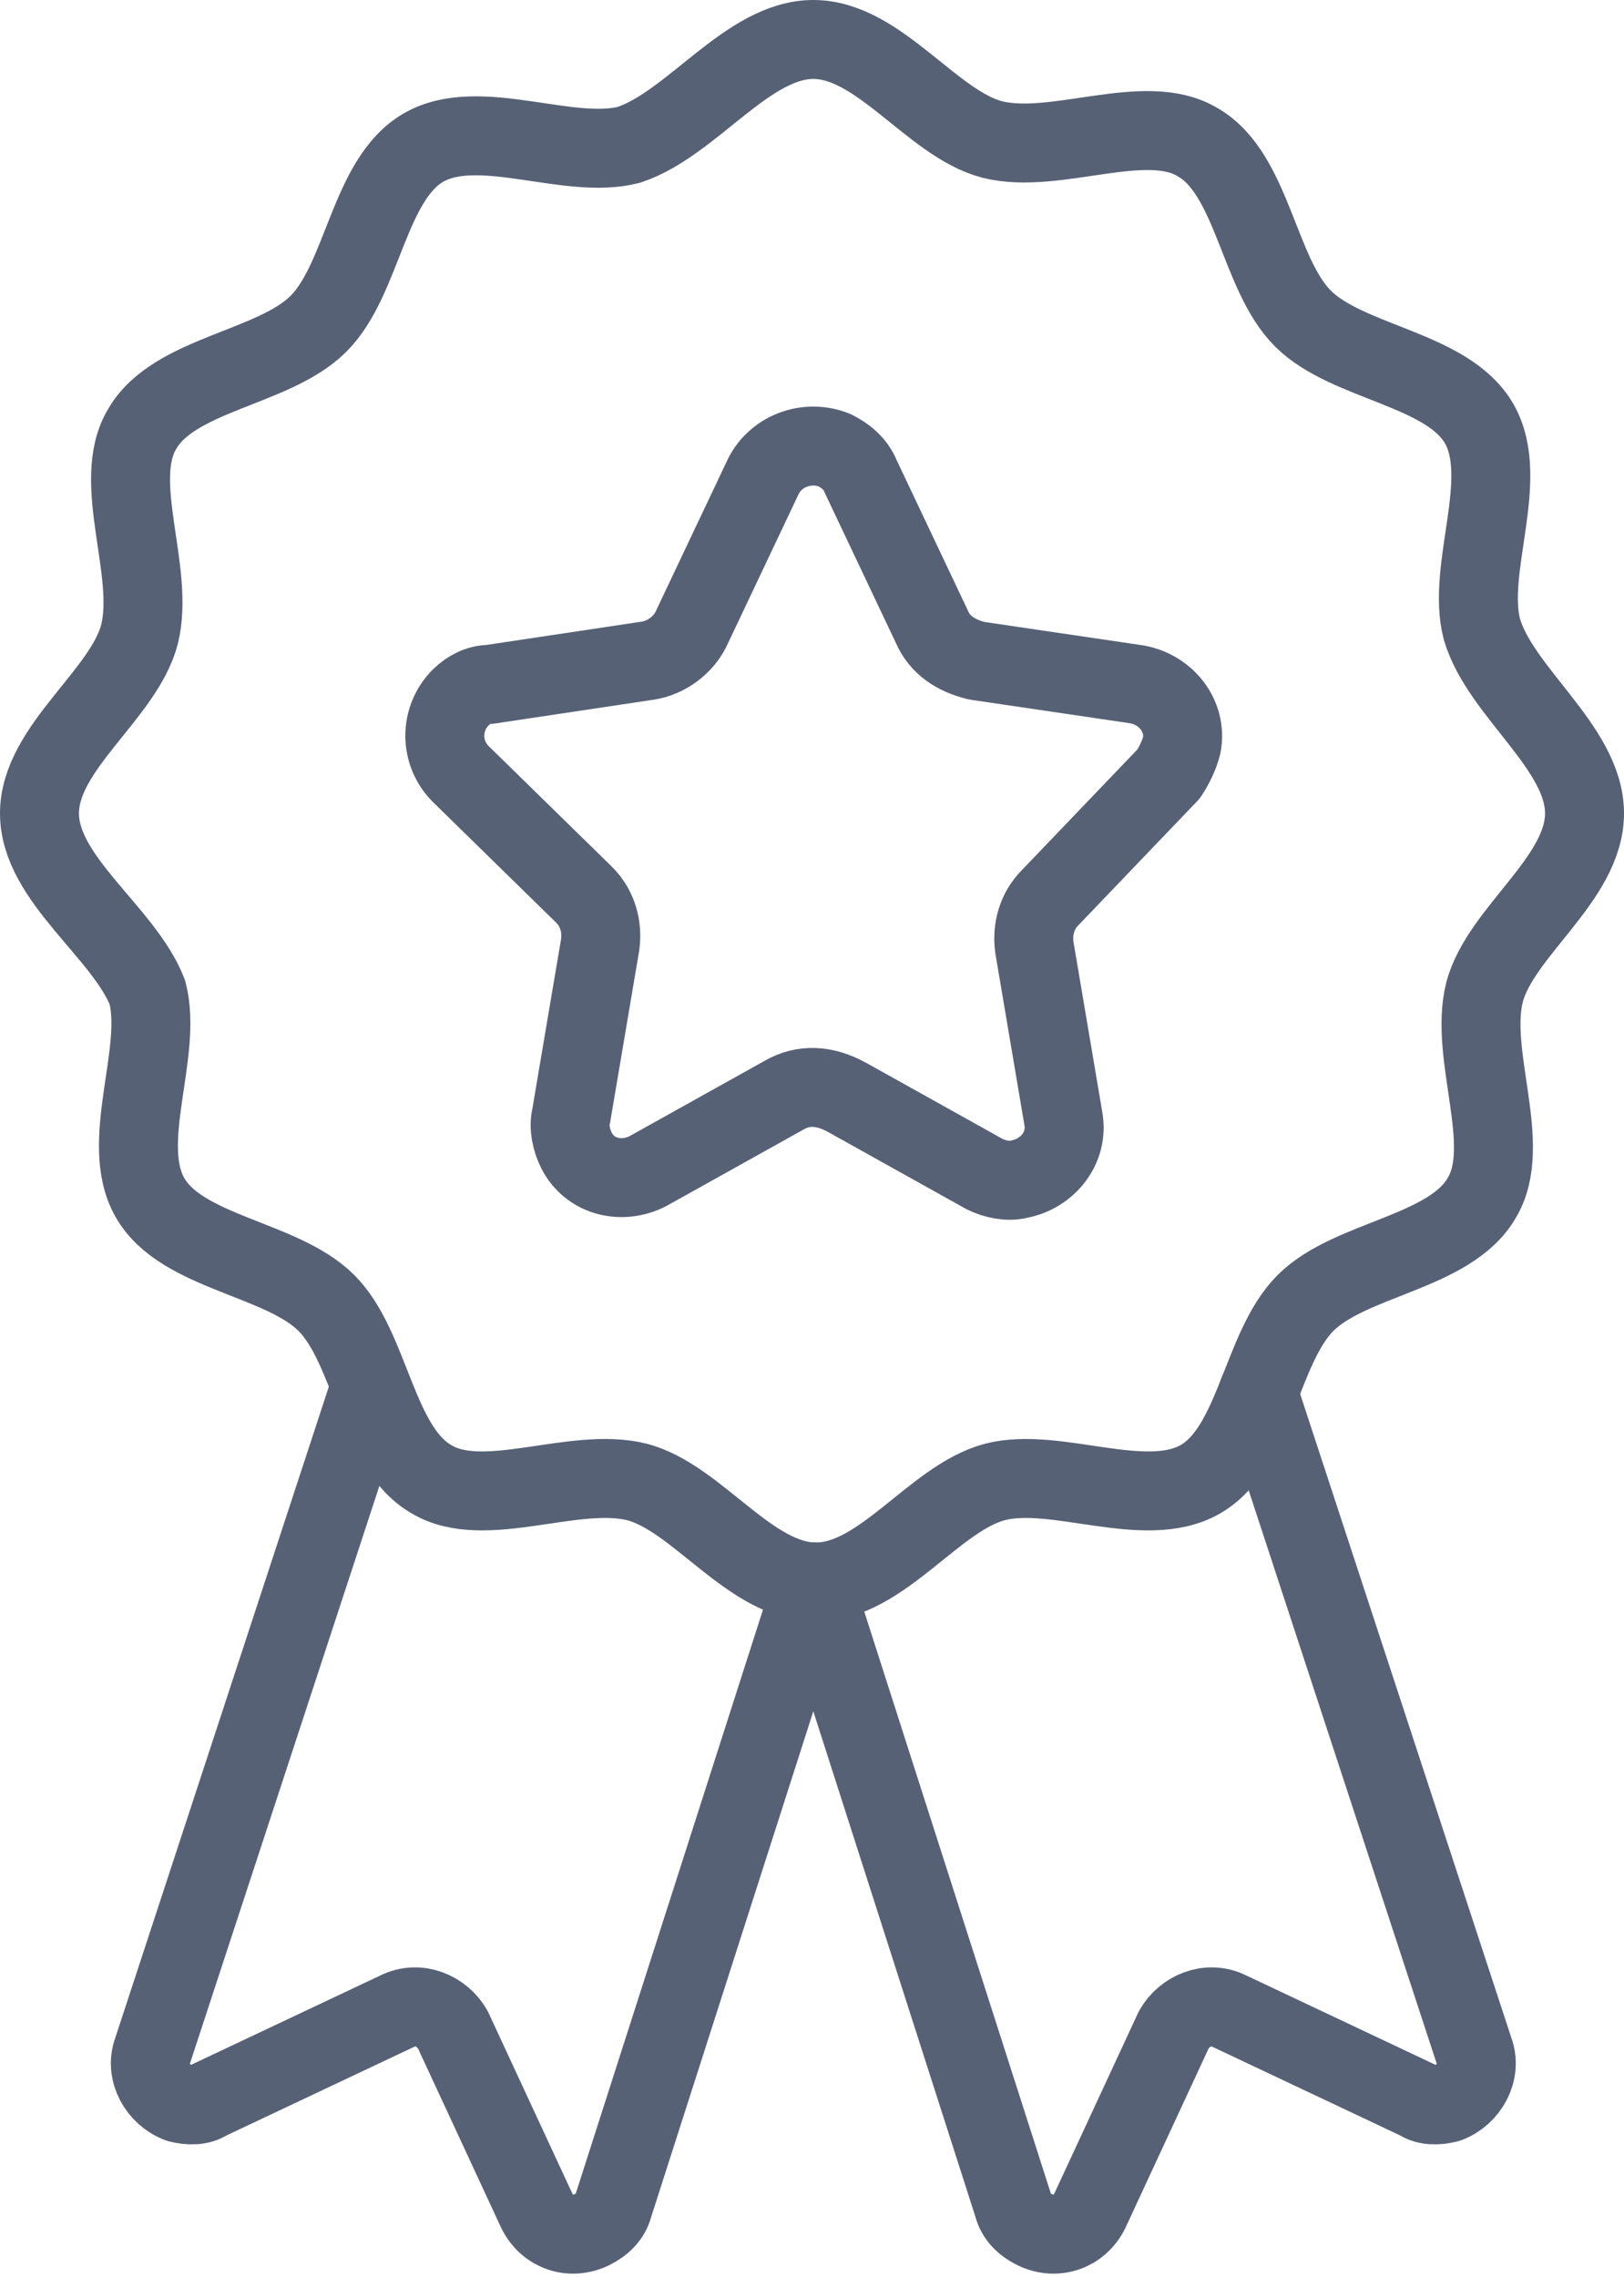
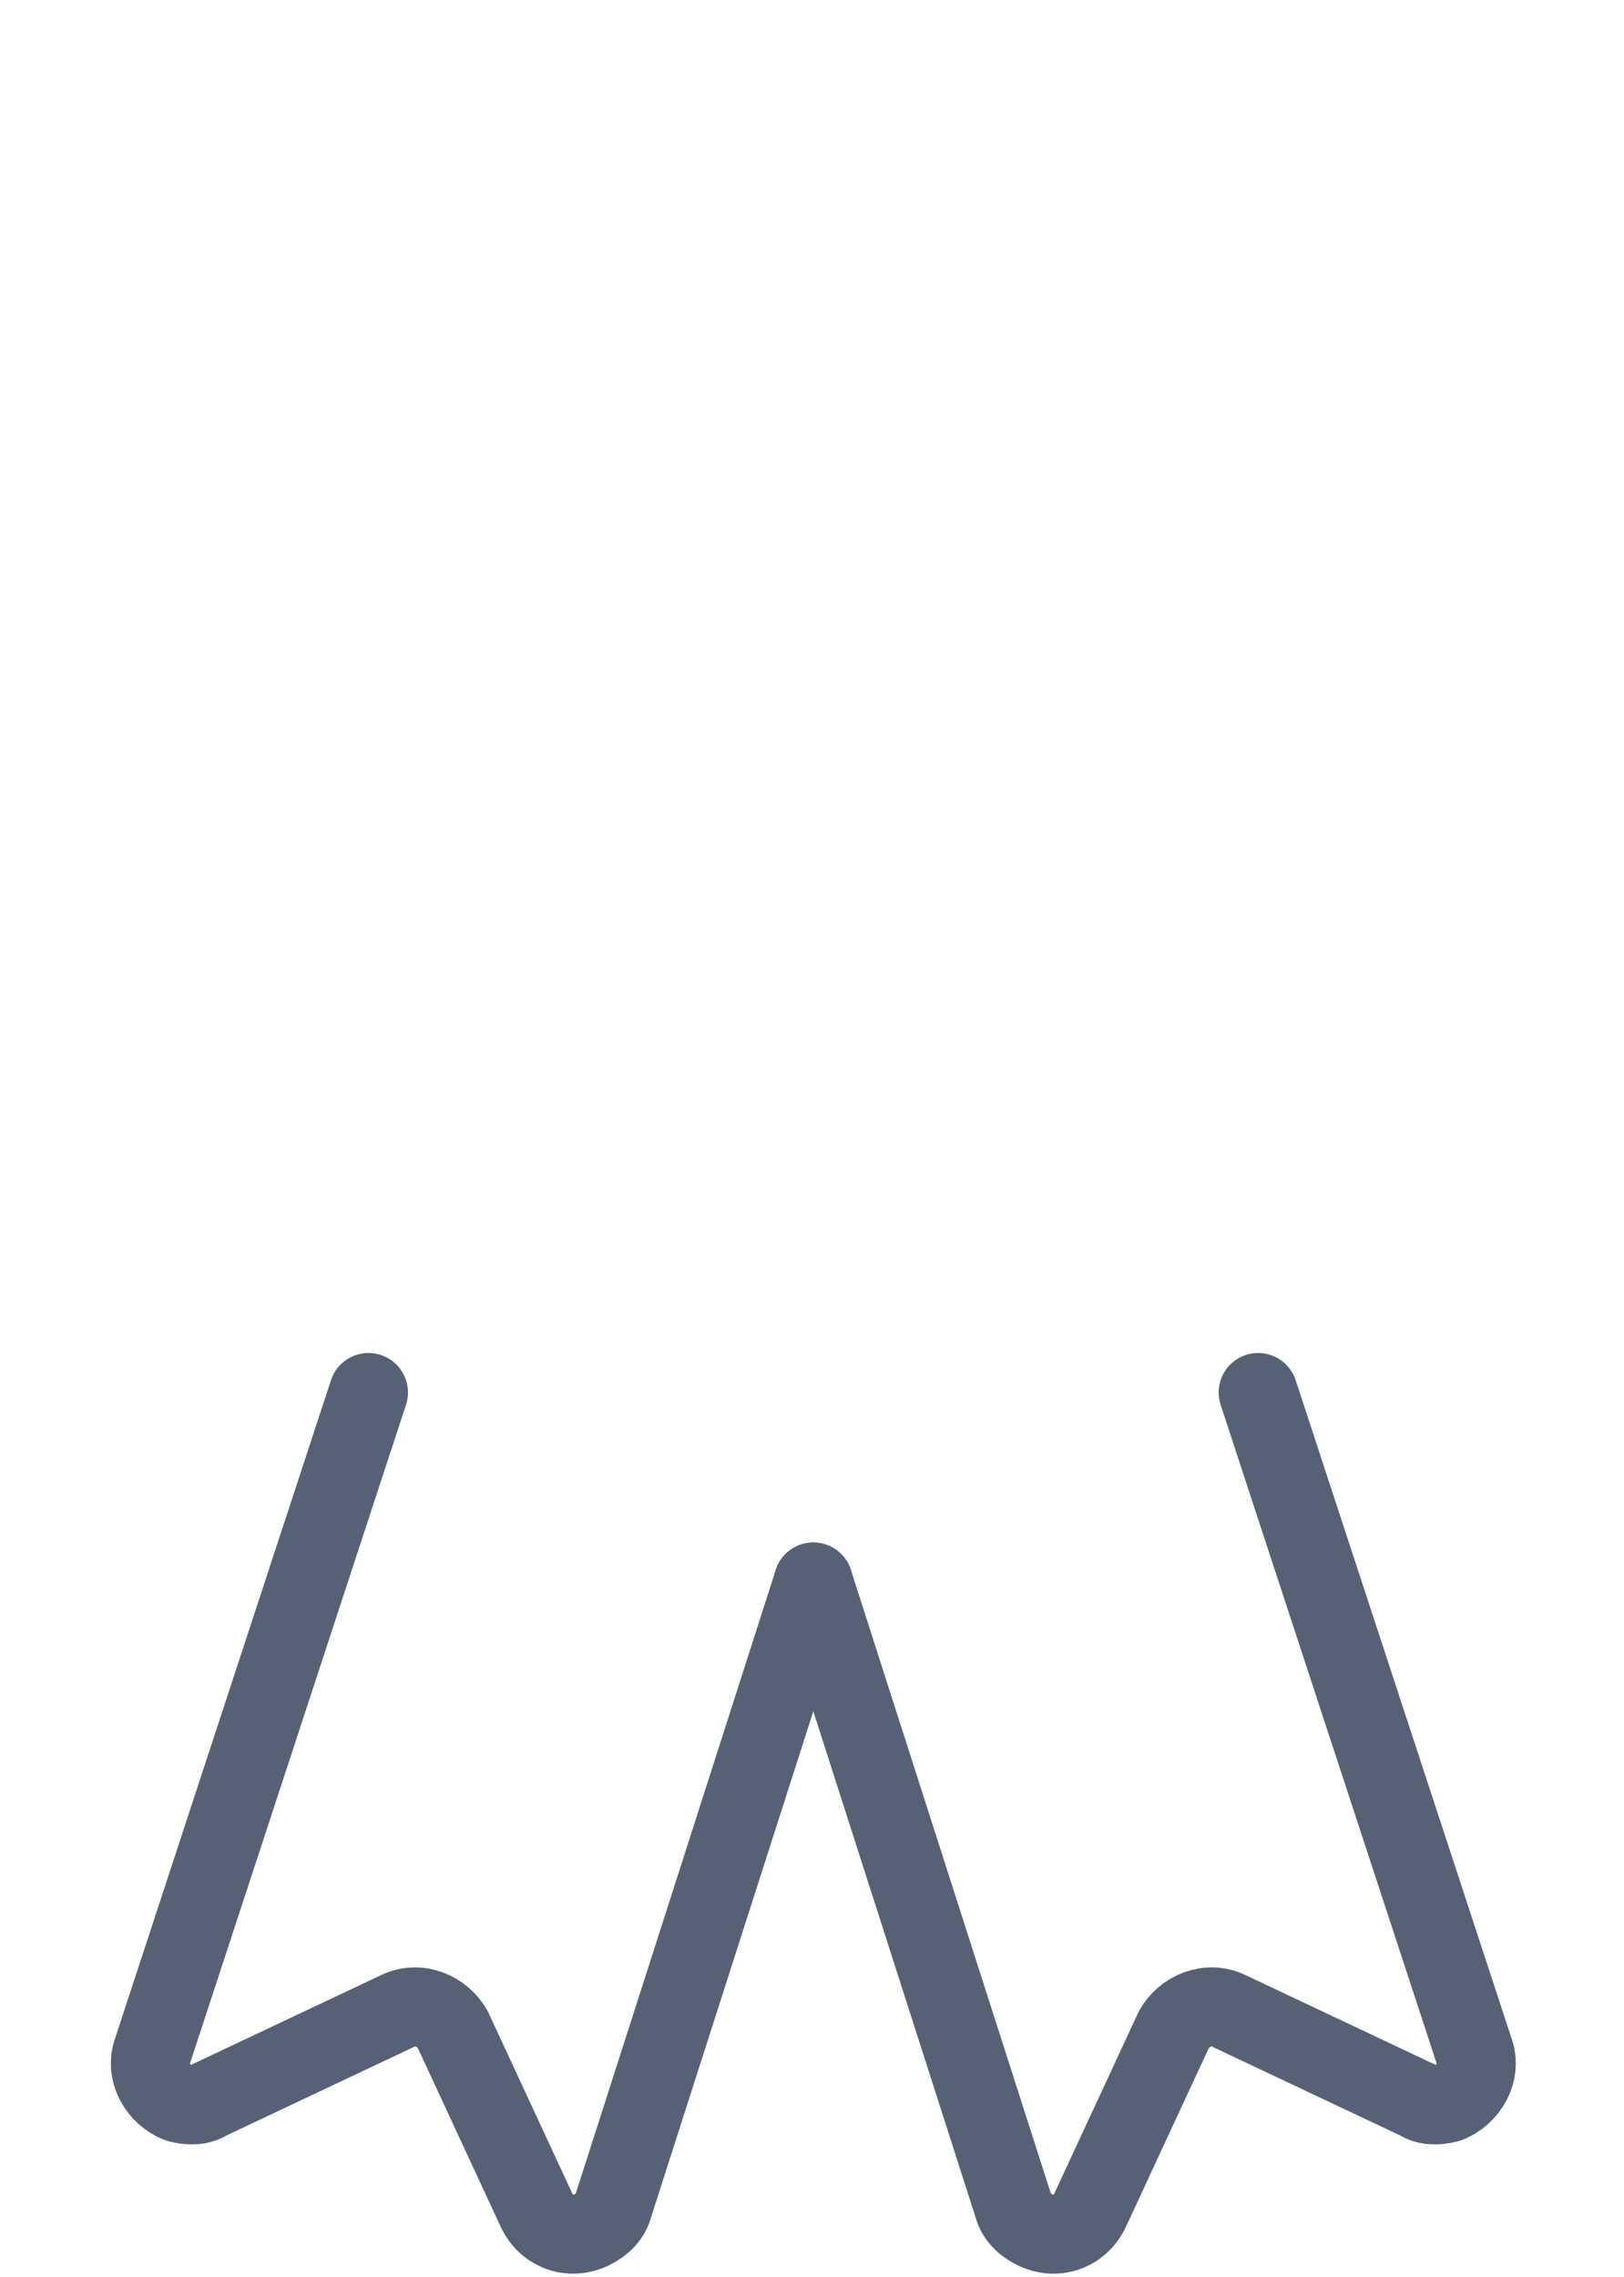
<svg xmlns="http://www.w3.org/2000/svg" xml:space="preserve" style="enable-background:new 0 0 61.7 86.5;" viewBox="0 0 61.7 86.5" y="0px" x="0px" id="Livello_1" version="1.1">
  <style type="text/css">
	.st0{fill:none;stroke:#576176;stroke-width:3;stroke-linecap:round;stroke-linejoin:round;}
	.st1{fill:none;stroke:#576176;stroke-width:3;stroke-linejoin:round;}
</style>
  <g transform="translate(1.5 1.5)" id="Raggruppa_7644">
-     <path d="M58.7,29.4c0,2.5-3.2,4.5-3.8,6.8c-0.6,2.4,1.1,5.8-0.1,7.8c-1.2,2.1-5,2.3-6.7,4   s-1.9,5.5-4,6.7c-2.1,1.2-5.5-0.5-7.8,0.1c-2.3,0.6-4.3,3.8-6.8,3.8s-4.5-3.2-6.8-3.8c-2.4-0.6-5.8,1.1-7.8-0.1   c-2.1-1.2-2.3-5-4-6.7s-5.5-1.9-6.7-4c-1.2-2.1,0.5-5.5-0.1-7.8C3.2,33.9,0,31.9,0,29.4s3.2-4.5,3.8-6.8c0.6-2.4-1.1-5.8,0.1-7.8   c1.2-2.1,5-2.3,6.7-4s1.9-5.5,4-6.7c2.1-1.2,5.5,0.5,7.8-0.1C24.8,3.2,26.9,0,29.4,0s4.5,3.2,6.8,3.8c2.4,0.6,5.8-1.1,7.8,0.1   c2.1,1.2,2.3,5,4,6.7s5.5,1.9,6.7,4c1.2,2.1-0.5,5.5,0.1,7.8C55.5,24.8,58.7,26.9,58.7,29.4z" class="st0" id="Tracciato_51069" />
    <path d="M12.5,51.4l-8.2,25c-0.3,0.8,0.2,1.7,1,2c0.4,0.1,0.8,0.1,1.1-0.1l7.2-3.4   c0.8-0.4,1.7,0,2.1,0.7l3.2,6.9c0.4,0.8,1.3,1.1,2.1,0.7c0.4-0.2,0.7-0.5,0.8-0.9l7.6-23.7" class="st0" id="Tracciato_51070" />
    <path d="M46.3,51.4l8.2,25c0.3,0.8-0.2,1.7-1,2c-0.4,0.1-0.8,0.1-1.1-0.1l-7.2-3.4   c-0.8-0.4-1.7,0-2.1,0.7l-3.2,6.9c-0.4,0.8-1.3,1.1-2.1,0.7c-0.4-0.2-0.7-0.5-0.8-0.9l-7.6-23.7" class="st0" id="Tracciato_51071" />
-     <path d="M28.3,40.1L23.1,43c-1,0.5-2.2,0.2-2.7-0.8c-0.2-0.4-0.3-0.9-0.2-1.3l1.1-6.5   c0.1-0.7-0.1-1.4-0.6-1.9L16,27.9c-0.8-0.8-0.8-2.1,0-2.9c0.3-0.3,0.7-0.5,1.1-0.5l6-0.9c0.7-0.1,1.4-0.6,1.7-1.3l2.7-5.7   c0.5-1,1.7-1.4,2.7-1c0.4,0.2,0.8,0.5,1,1l2.7,5.7c0.3,0.7,0.9,1.1,1.7,1.3l6.1,0.9c1.1,0.2,1.9,1.2,1.7,2.3   c-0.1,0.4-0.3,0.8-0.5,1.1l-4.5,4.7c-0.5,0.5-0.7,1.2-0.6,1.9l1.1,6.5c0.2,1.1-0.6,2.1-1.7,2.3c-0.4,0.1-0.9,0-1.3-0.2l-5.2-2.9   C29.8,39.7,29,39.7,28.3,40.1z" class="st1" id="Tracciato_51072" />
  </g>
</svg>